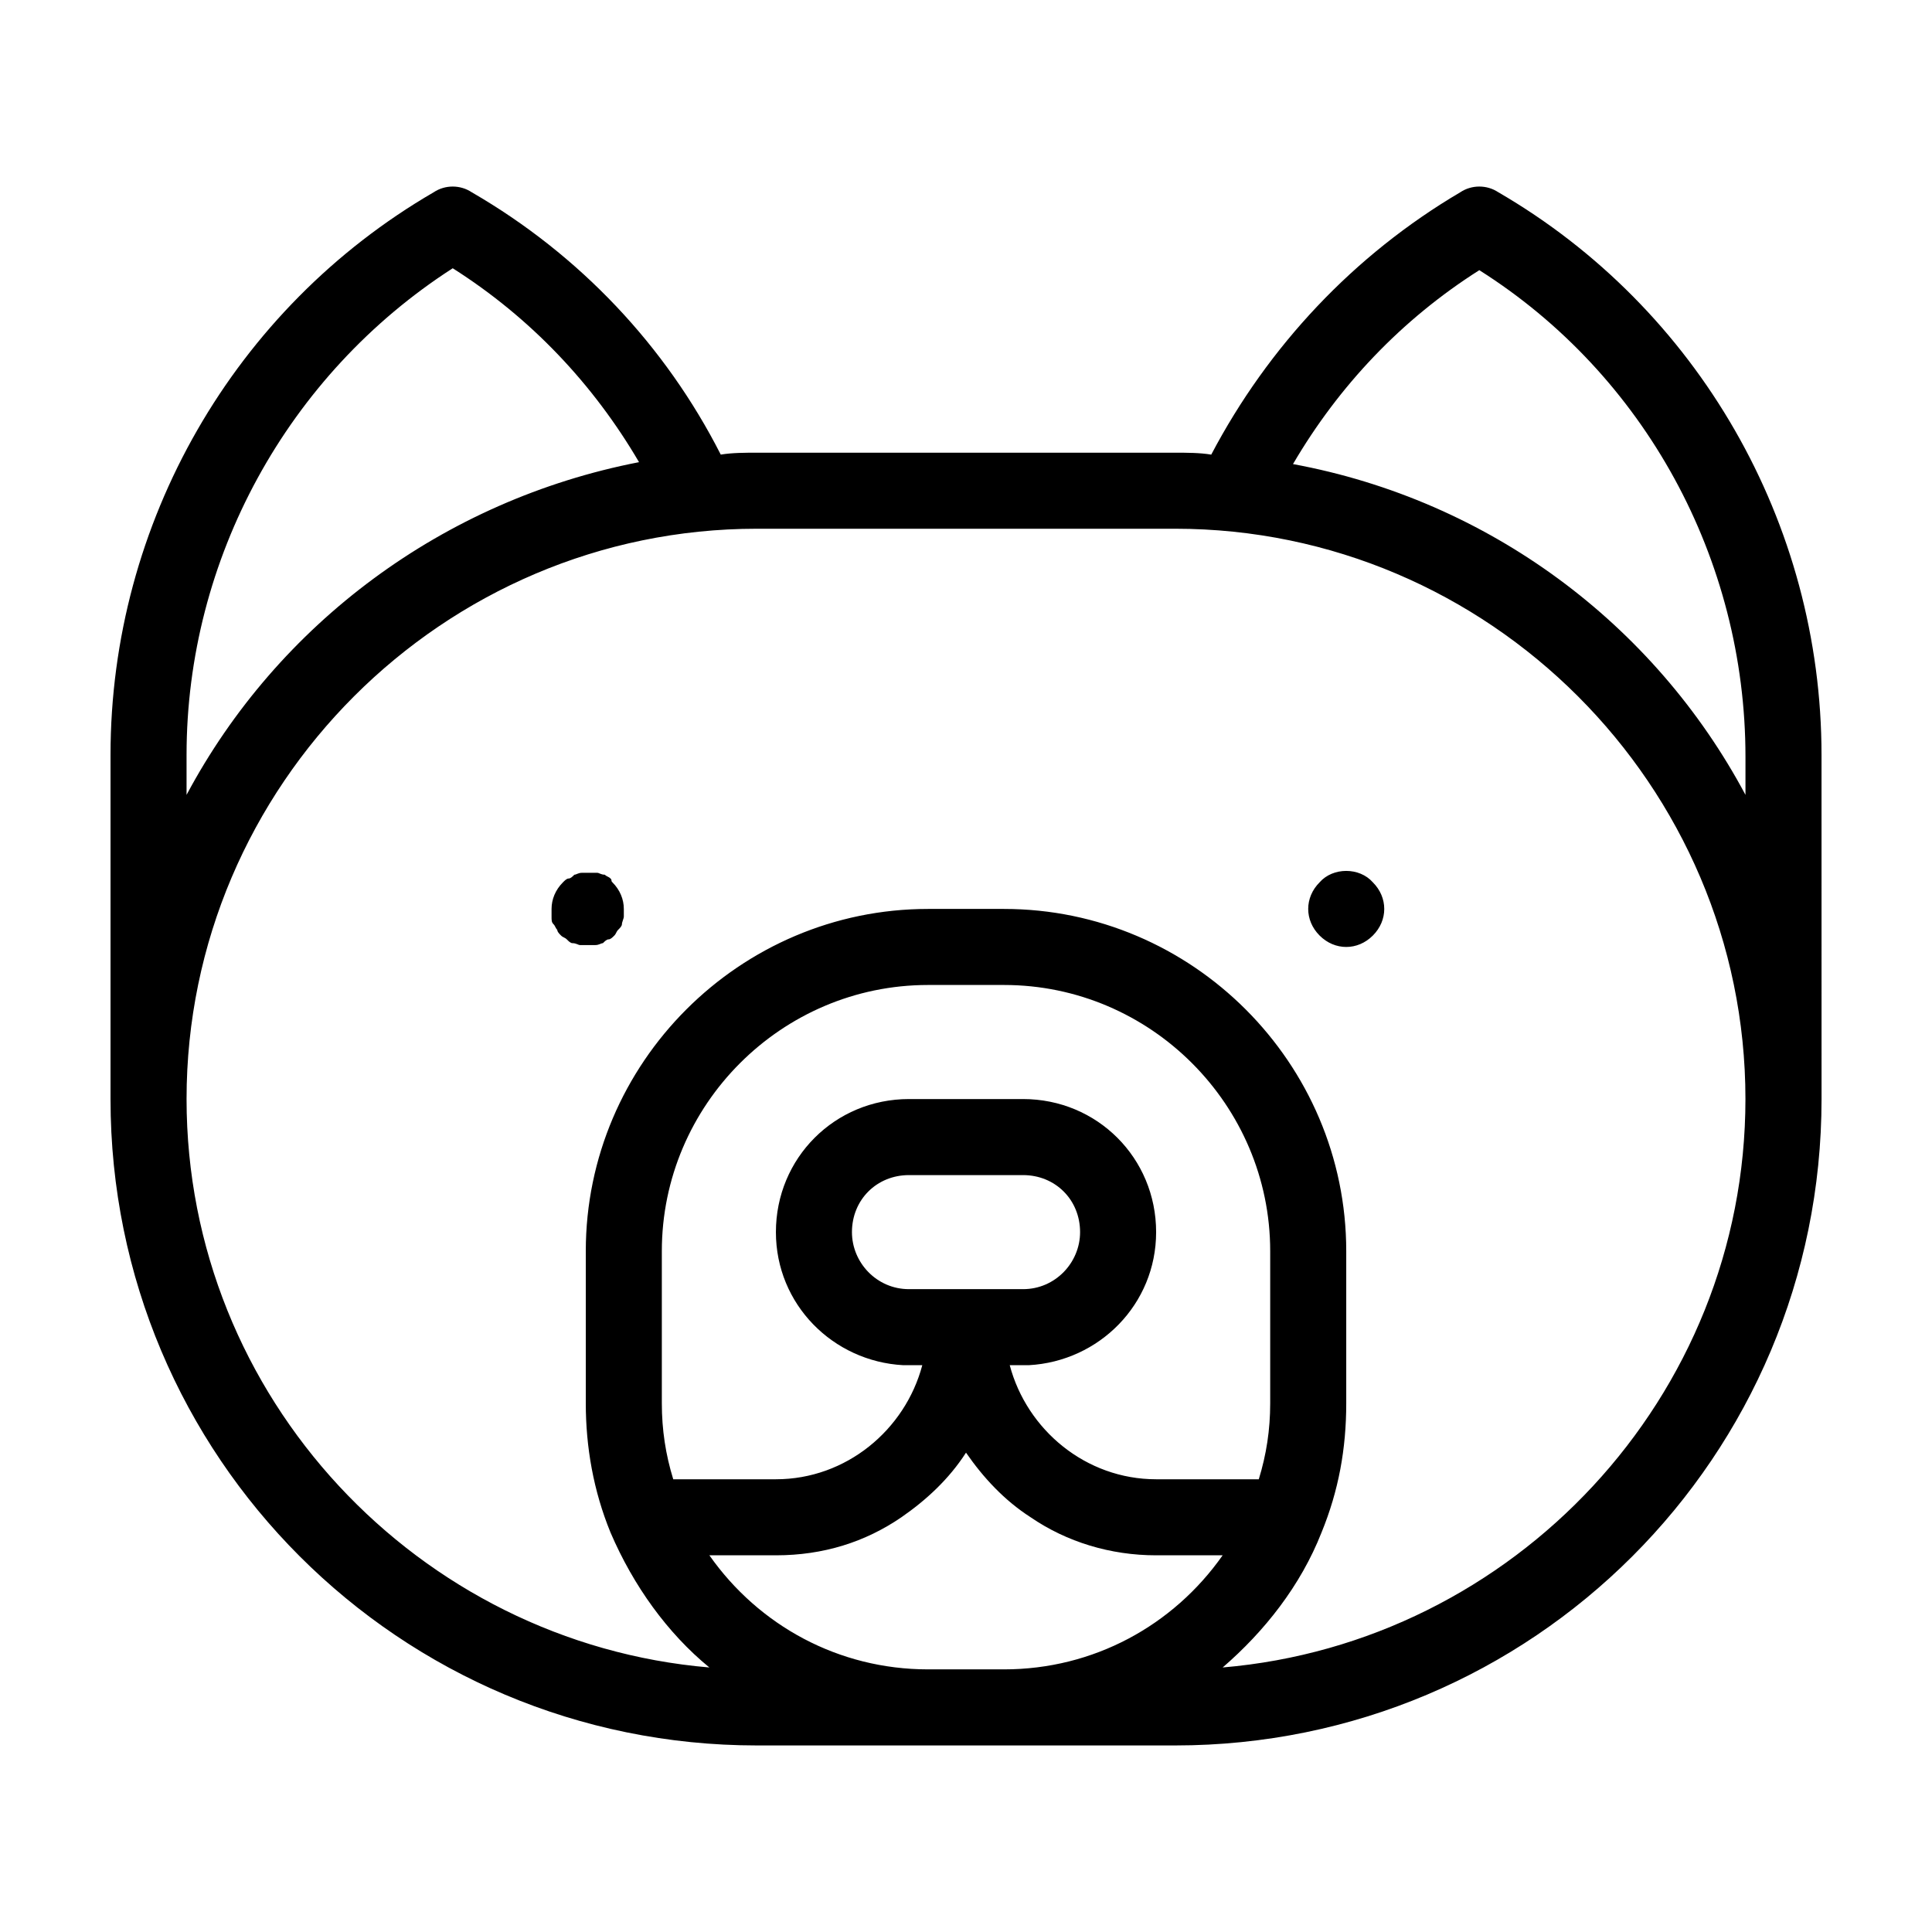
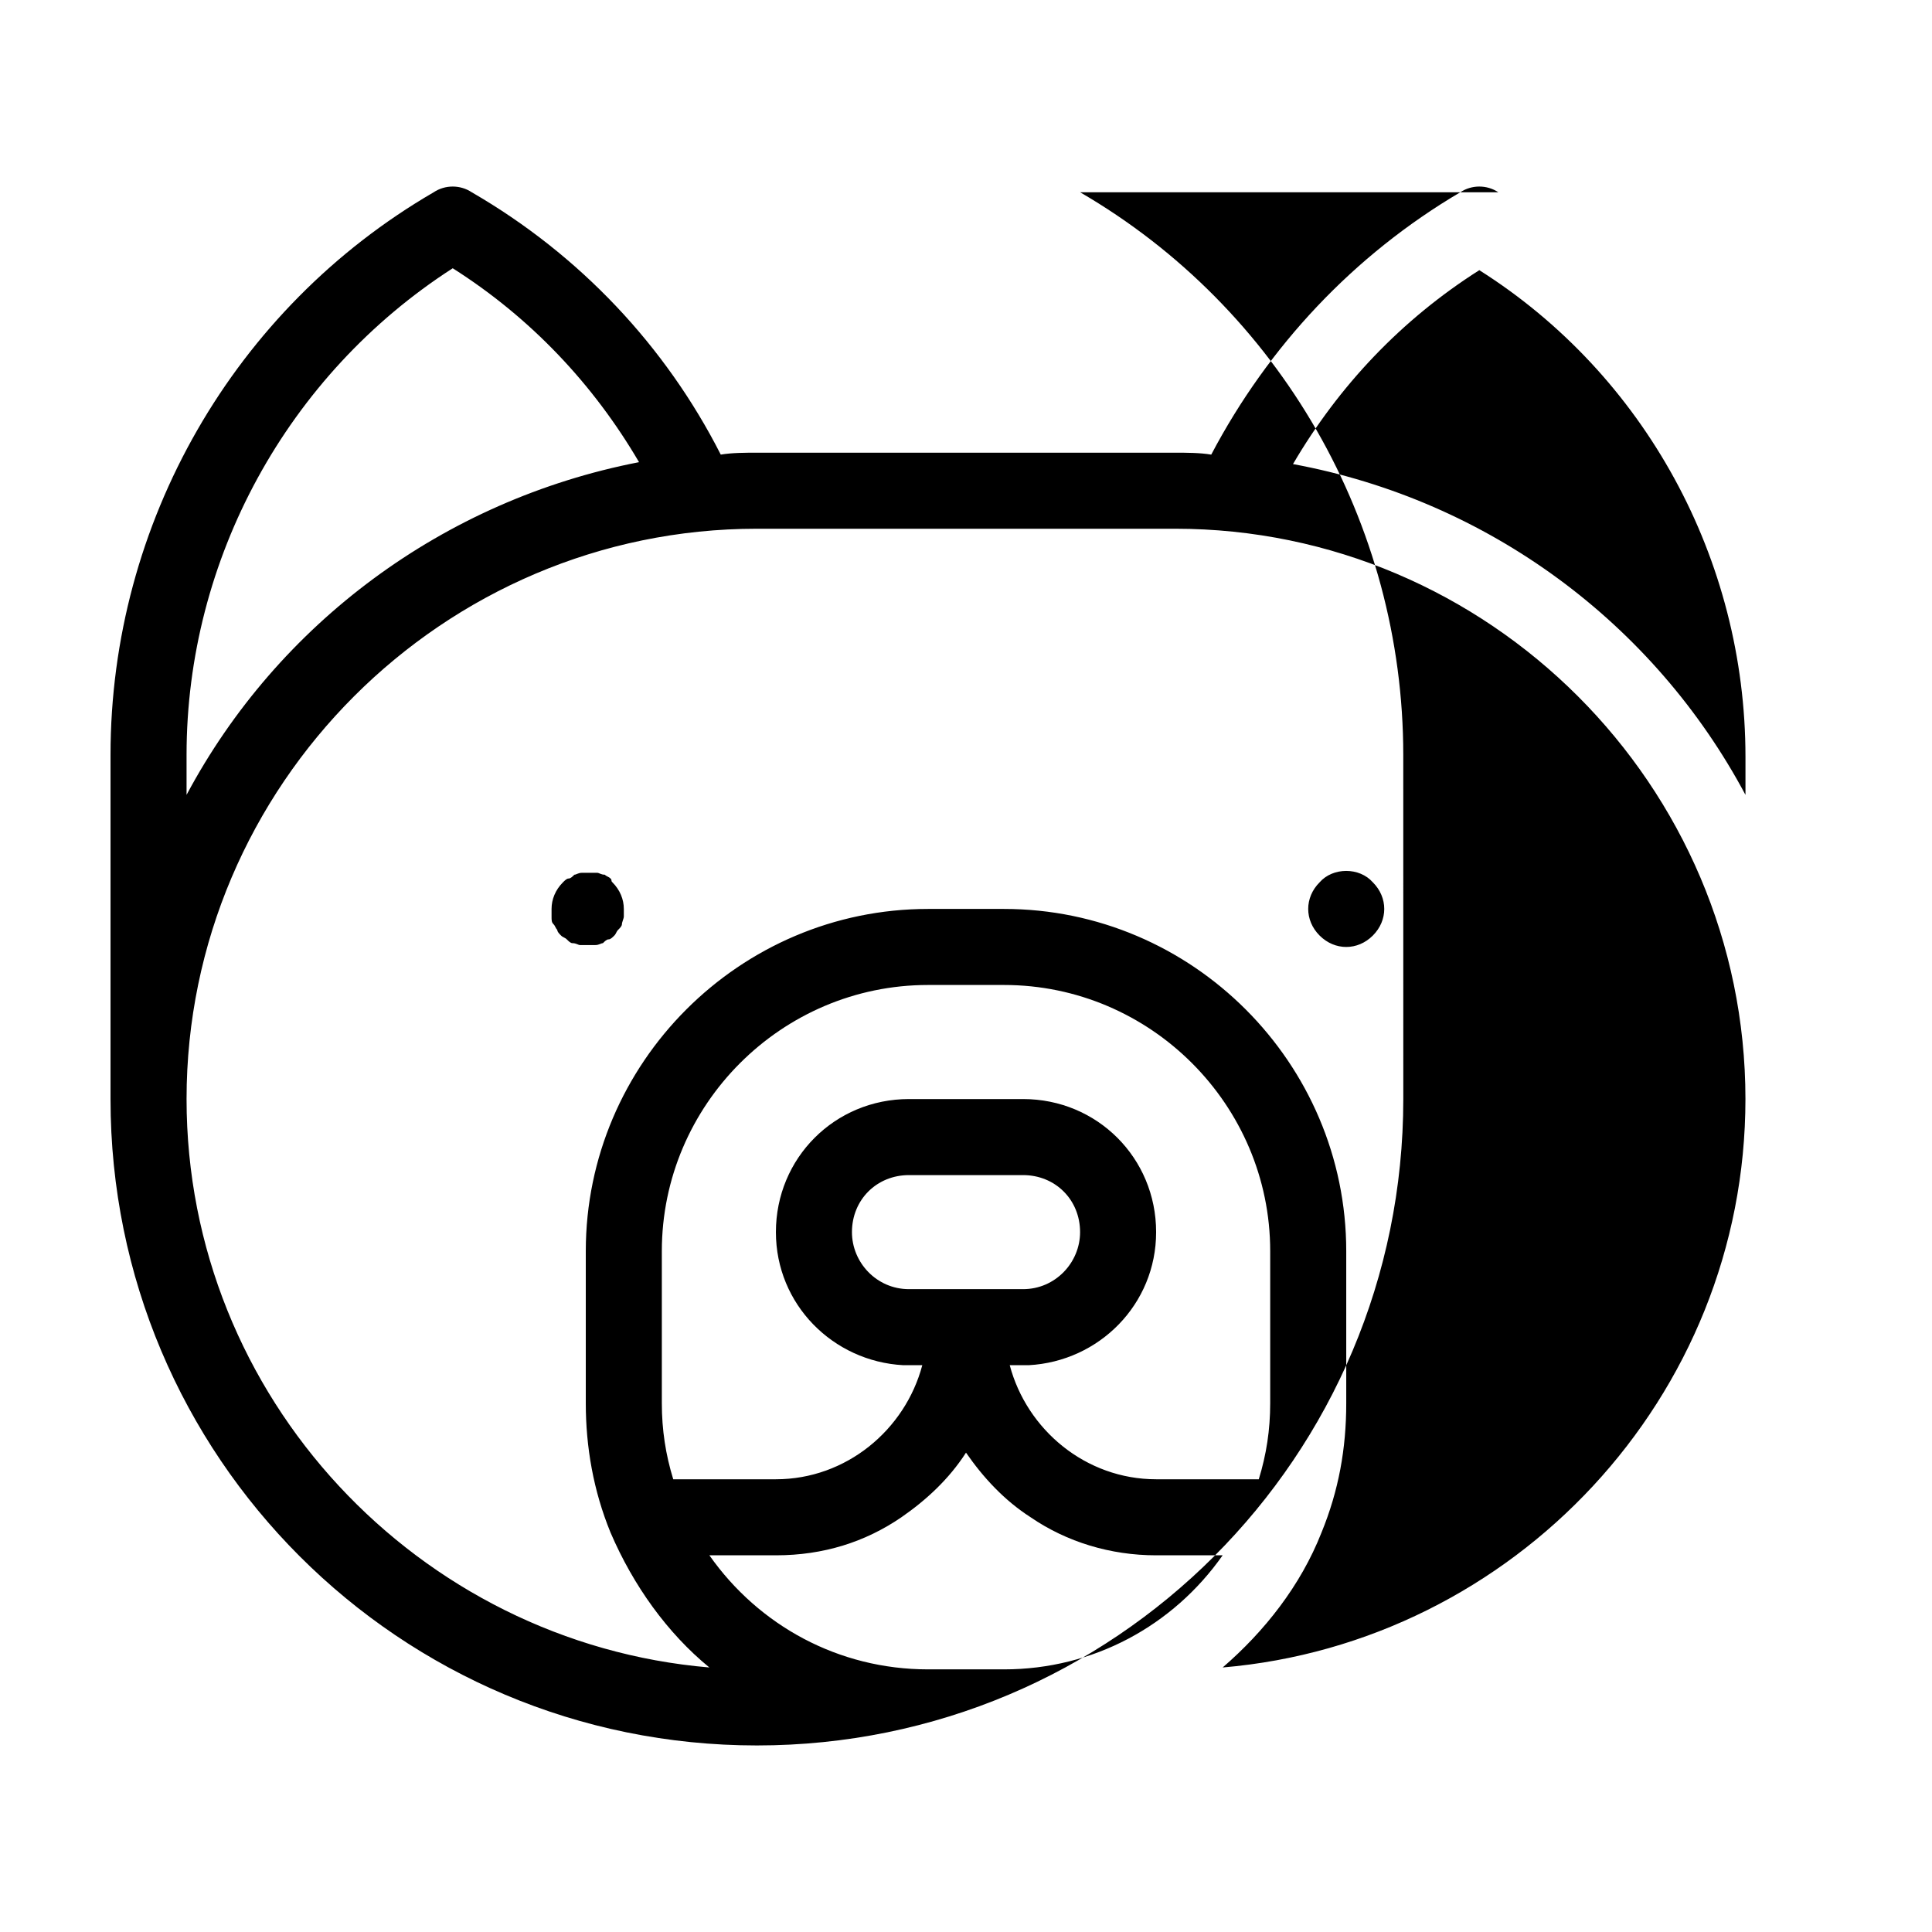
<svg xmlns="http://www.w3.org/2000/svg" fill="#000000" width="800px" height="800px" version="1.1" viewBox="144 144 512 512">
-   <path d="m541.07 194.95c-3.023-2.016-7.055-2.016-10.078 0-28.215 16.625-50.883 40.809-66 69.527-3.019-0.508-6.547-0.508-9.57-0.508h-110.84c-3.023 0-6.551 0-9.574 0.504-14.605-28.715-37.277-52.898-65.996-69.523-3.023-2.016-7.055-2.016-10.078 0-52.898 30.73-85.645 87.66-85.645 149.12v91.191c0 94.715 76.578 171.3 171.3 171.3h110.84c94.715 0 171.3-76.578 171.3-171.3l-0.008-91.191c0-61.465-32.746-118.39-85.645-149.12zm-347.63 149.12c0-51.891 26.703-100.76 70.535-128.98 20.656 13.098 37.281 30.73 49.375 51.387-51.898 10.082-95.727 42.828-119.91 88.172zm216.64 242.33h-20.152c-23.68 0-44.84-11.586-57.938-30.23l17.633 0.004c12.594 0 23.68-3.527 33.25-10.078 6.551-4.535 12.594-10.078 17.129-17.129 4.535 6.551 10.078 12.594 17.129 17.129 9.574 6.551 21.16 10.078 33.25 10.078h17.633c-13.094 18.641-34.254 30.227-57.934 30.227zm5.039-80.609h1.512c18.641-1.008 33.754-16.121 33.754-35.266 0-19.648-15.617-35.266-35.266-35.266h-30.23c-19.648 0-35.266 15.617-35.266 35.266 0 19.145 15.113 34.258 33.754 35.266h1.512 3.527c-4.535 17.129-20.152 30.23-38.793 30.23h-27.207c-2.016-6.551-3.023-13.098-3.023-20.152v-40.305c0-38.793 31.738-70.535 70.535-70.535h20.152c38.793 0 70.535 31.738 70.535 70.535v40.305c0 7.055-1.008 13.602-3.023 20.152h-27.207c-18.641 0-34.258-13.098-38.793-30.23zm-30.23-20.152c-8.566 0-15.113-7.055-15.113-15.113 0-8.566 6.551-15.113 15.113-15.113h30.23c8.566 0 15.113 6.551 15.113 15.113 0 8.062-6.551 15.113-15.113 15.113zm83.129 100.26c11.082-9.574 20.656-21.664 26.199-35.77 4.535-11.082 6.551-22.168 6.551-34.258v-40.305c0-49.879-40.809-90.688-90.688-90.688h-20.152c-49.879 0-90.688 40.809-90.688 90.688v40.305c0 11.586 2.016 23.176 6.551 34.258 6.047 14.105 15.113 26.703 26.199 35.77-77.082-6.547-138.55-71.539-138.55-150.64 0-83.129 68.016-151.14 151.14-151.14h110.84c83.129 0 151.14 68.016 151.14 151.14-0.008 79.098-61.473 144.09-138.55 150.64zm138.55-231.25c-24.184-45.344-68.016-78.09-119.91-87.664 12.09-20.656 28.719-38.289 49.375-51.387 43.832 27.711 70.535 76.578 70.535 128.98zm-300.27 23.176c2.016 2.016 3.023 4.531 3.023 7.051v2.016c0 0.504-0.504 1.512-0.504 2.016 0 0.504-0.504 1.008-1.008 1.512-0.504 0.504-0.504 1.008-1.008 1.512-0.504 0.504-1.008 1.008-1.512 1.008s-1.008 0.504-1.512 1.008c-0.504 0-1.008 0.504-2.016 0.504h-2.016-2.016c-0.504 0-1.008-0.504-2.016-0.504-0.504 0-1.008-0.504-1.512-1.008-0.504-0.504-1.008-0.504-1.512-1.008s-1.008-1.008-1.008-1.512c-0.504-0.504-0.504-1.008-1.008-1.512-0.504-0.504-0.504-1.008-0.504-2.016v-2.016c0-2.519 1.008-5.039 3.023-7.055 0.504-0.504 1.008-1.008 1.512-1.008 0.504 0 1.008-0.504 1.512-1.008 0.504 0 1.008-0.504 2.016-0.504h4.031c0.504 0 1.008 0.504 2.016 0.504 0.504 0.504 1.008 0.504 1.512 1.008 0.504 0.508 0 0.508 0.504 1.012zm201.52 0c2.016 2.016 3.023 4.531 3.023 7.051 0 2.519-1.008 5.039-3.023 7.055s-4.531 3.023-7.051 3.023-5.039-1.008-7.055-3.023-3.023-4.535-3.023-7.055c0-2.519 1.008-5.039 3.023-7.055 3.527-4.027 10.578-4.027 14.105 0.004z" />
+   <path d="m541.07 194.95c-3.023-2.016-7.055-2.016-10.078 0-28.215 16.625-50.883 40.809-66 69.527-3.019-0.508-6.547-0.508-9.57-0.508h-110.84c-3.023 0-6.551 0-9.574 0.504-14.605-28.715-37.277-52.898-65.996-69.523-3.023-2.016-7.055-2.016-10.078 0-52.898 30.73-85.645 87.66-85.645 149.12v91.191c0 94.715 76.578 171.3 171.3 171.3c94.715 0 171.3-76.578 171.3-171.3l-0.008-91.191c0-61.465-32.746-118.39-85.645-149.12zm-347.63 149.12c0-51.891 26.703-100.76 70.535-128.98 20.656 13.098 37.281 30.73 49.375 51.387-51.898 10.082-95.727 42.828-119.91 88.172zm216.64 242.33h-20.152c-23.68 0-44.84-11.586-57.938-30.23l17.633 0.004c12.594 0 23.68-3.527 33.25-10.078 6.551-4.535 12.594-10.078 17.129-17.129 4.535 6.551 10.078 12.594 17.129 17.129 9.574 6.551 21.16 10.078 33.25 10.078h17.633c-13.094 18.641-34.254 30.227-57.934 30.227zm5.039-80.609h1.512c18.641-1.008 33.754-16.121 33.754-35.266 0-19.648-15.617-35.266-35.266-35.266h-30.23c-19.648 0-35.266 15.617-35.266 35.266 0 19.145 15.113 34.258 33.754 35.266h1.512 3.527c-4.535 17.129-20.152 30.23-38.793 30.23h-27.207c-2.016-6.551-3.023-13.098-3.023-20.152v-40.305c0-38.793 31.738-70.535 70.535-70.535h20.152c38.793 0 70.535 31.738 70.535 70.535v40.305c0 7.055-1.008 13.602-3.023 20.152h-27.207c-18.641 0-34.258-13.098-38.793-30.23zm-30.23-20.152c-8.566 0-15.113-7.055-15.113-15.113 0-8.566 6.551-15.113 15.113-15.113h30.23c8.566 0 15.113 6.551 15.113 15.113 0 8.062-6.551 15.113-15.113 15.113zm83.129 100.26c11.082-9.574 20.656-21.664 26.199-35.77 4.535-11.082 6.551-22.168 6.551-34.258v-40.305c0-49.879-40.809-90.688-90.688-90.688h-20.152c-49.879 0-90.688 40.809-90.688 90.688v40.305c0 11.586 2.016 23.176 6.551 34.258 6.047 14.105 15.113 26.703 26.199 35.77-77.082-6.547-138.55-71.539-138.55-150.64 0-83.129 68.016-151.14 151.14-151.14h110.84c83.129 0 151.14 68.016 151.14 151.14-0.008 79.098-61.473 144.09-138.55 150.64zm138.55-231.25c-24.184-45.344-68.016-78.09-119.91-87.664 12.09-20.656 28.719-38.289 49.375-51.387 43.832 27.711 70.535 76.578 70.535 128.98zm-300.27 23.176c2.016 2.016 3.023 4.531 3.023 7.051v2.016c0 0.504-0.504 1.512-0.504 2.016 0 0.504-0.504 1.008-1.008 1.512-0.504 0.504-0.504 1.008-1.008 1.512-0.504 0.504-1.008 1.008-1.512 1.008s-1.008 0.504-1.512 1.008c-0.504 0-1.008 0.504-2.016 0.504h-2.016-2.016c-0.504 0-1.008-0.504-2.016-0.504-0.504 0-1.008-0.504-1.512-1.008-0.504-0.504-1.008-0.504-1.512-1.008s-1.008-1.008-1.008-1.512c-0.504-0.504-0.504-1.008-1.008-1.512-0.504-0.504-0.504-1.008-0.504-2.016v-2.016c0-2.519 1.008-5.039 3.023-7.055 0.504-0.504 1.008-1.008 1.512-1.008 0.504 0 1.008-0.504 1.512-1.008 0.504 0 1.008-0.504 2.016-0.504h4.031c0.504 0 1.008 0.504 2.016 0.504 0.504 0.504 1.008 0.504 1.512 1.008 0.504 0.508 0 0.508 0.504 1.012zm201.52 0c2.016 2.016 3.023 4.531 3.023 7.051 0 2.519-1.008 5.039-3.023 7.055s-4.531 3.023-7.051 3.023-5.039-1.008-7.055-3.023-3.023-4.535-3.023-7.055c0-2.519 1.008-5.039 3.023-7.055 3.527-4.027 10.578-4.027 14.105 0.004z" />
</svg>